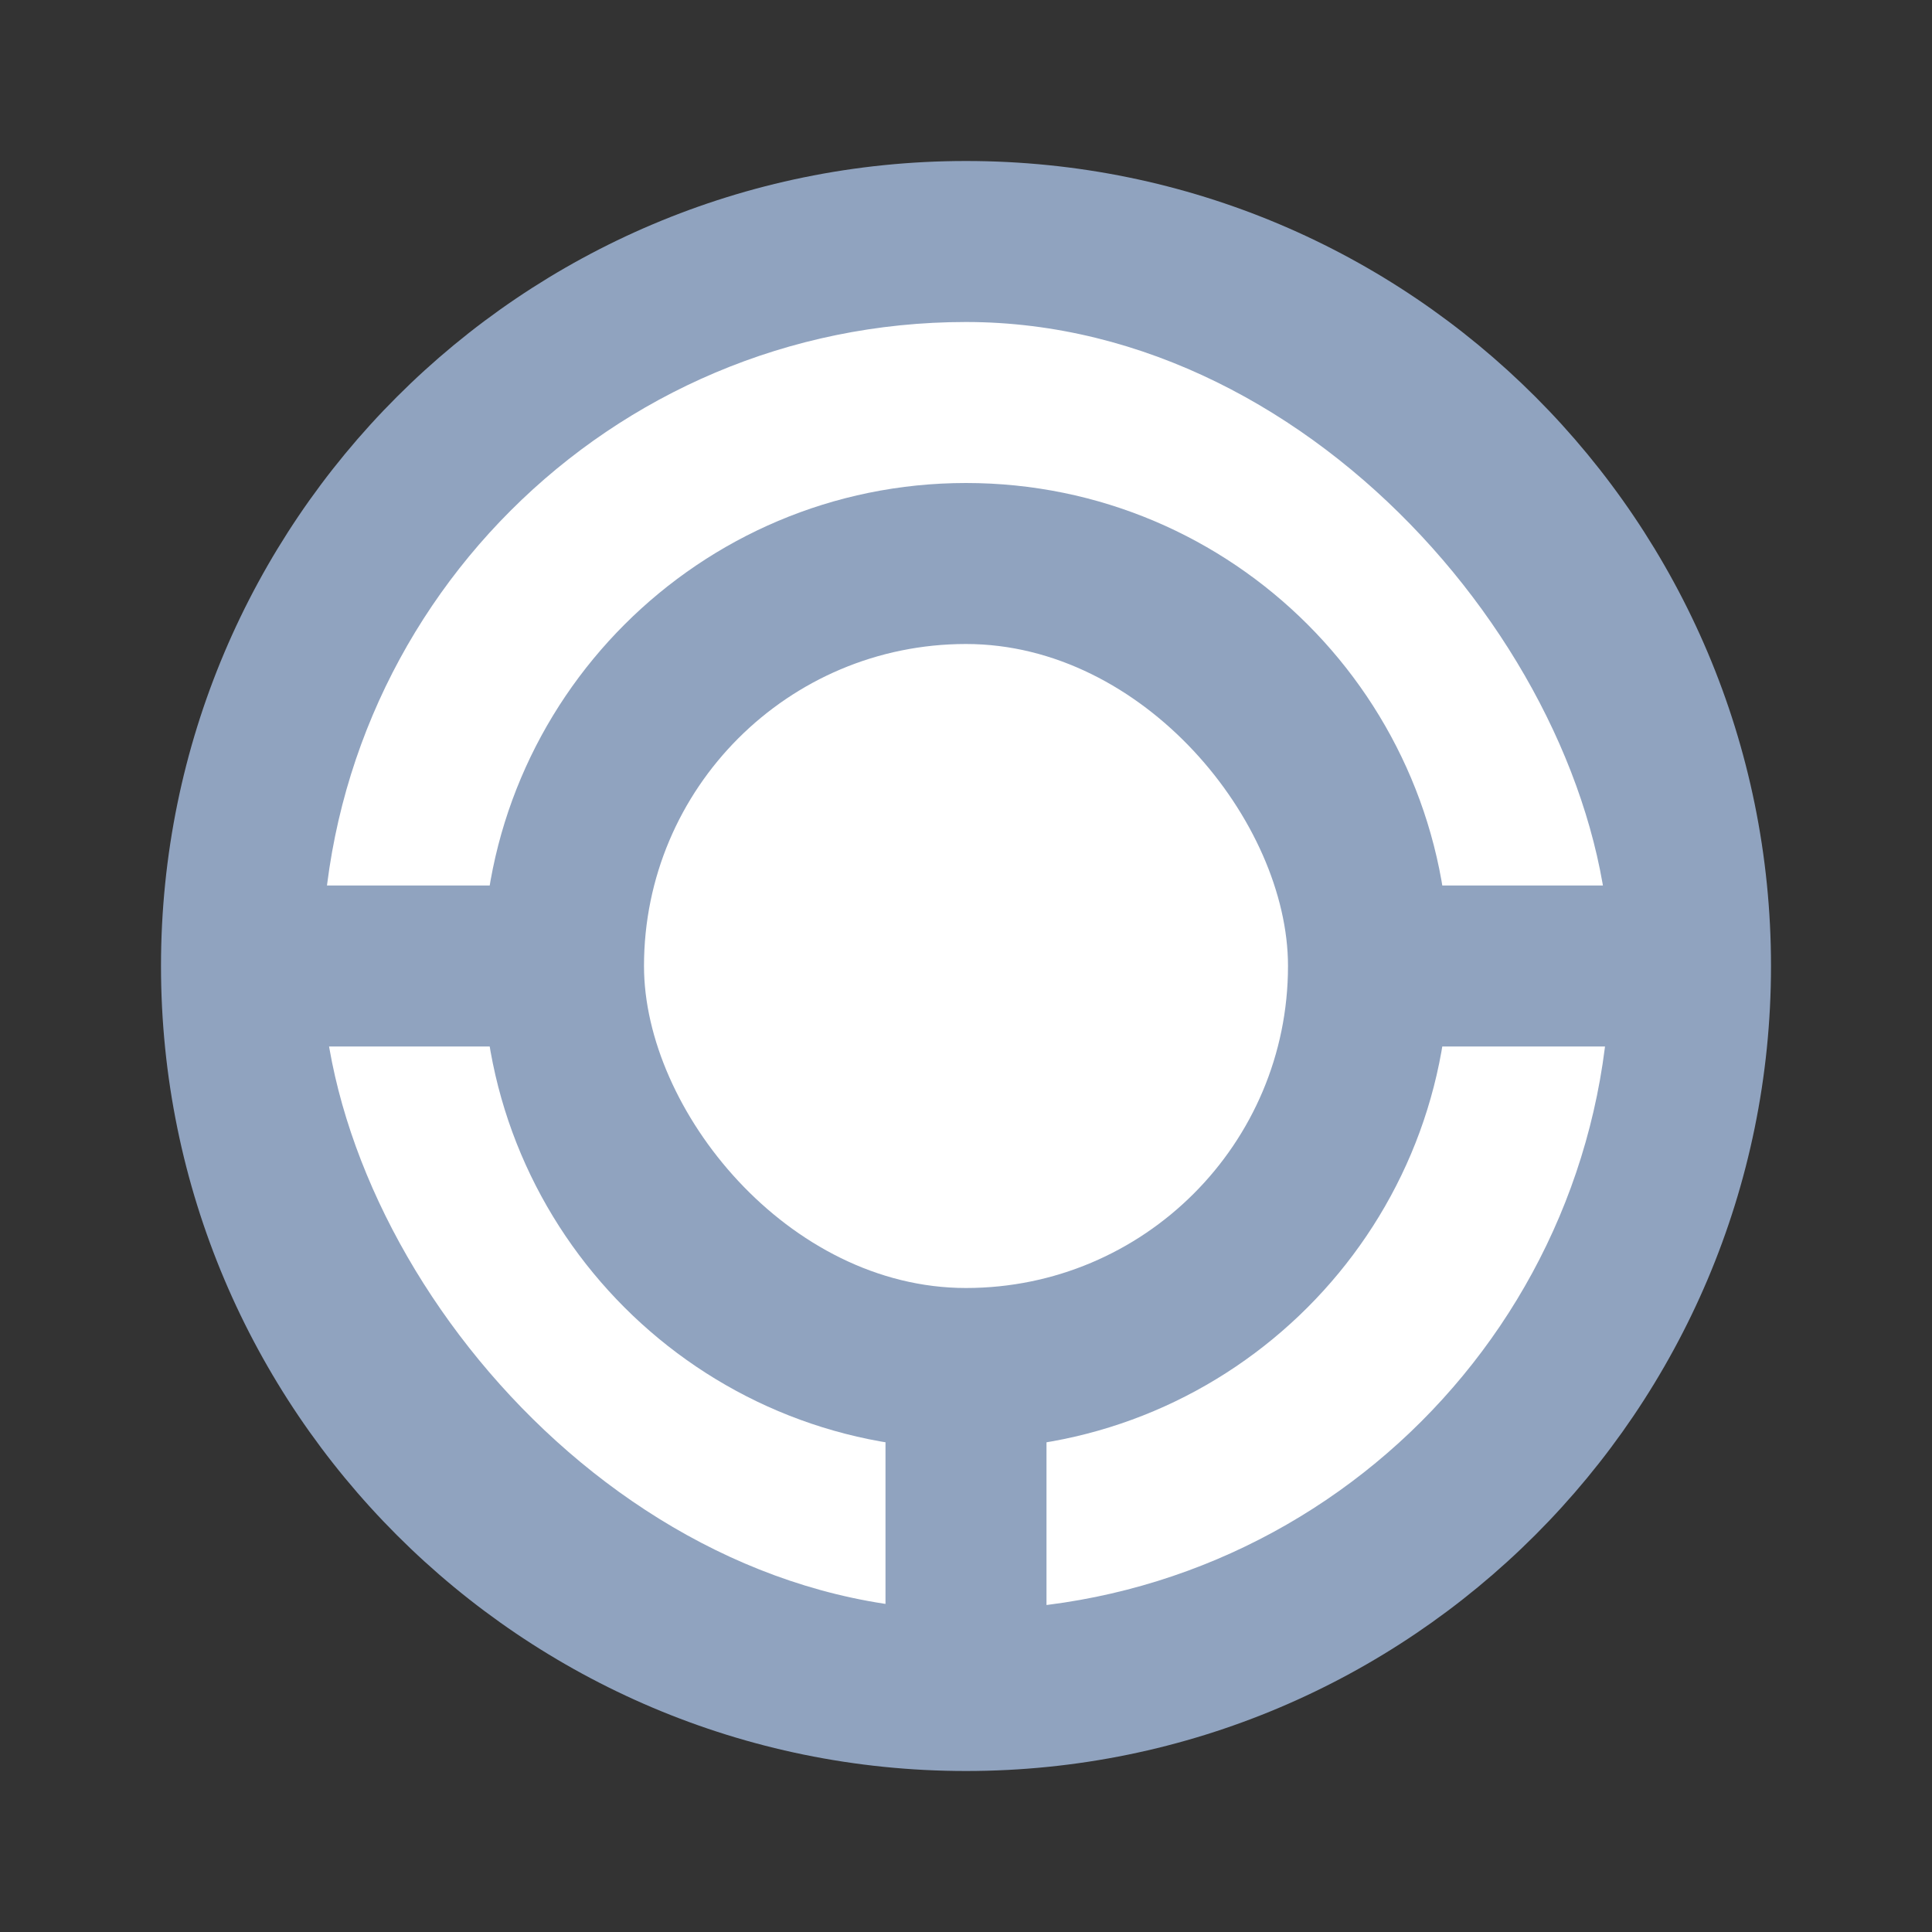
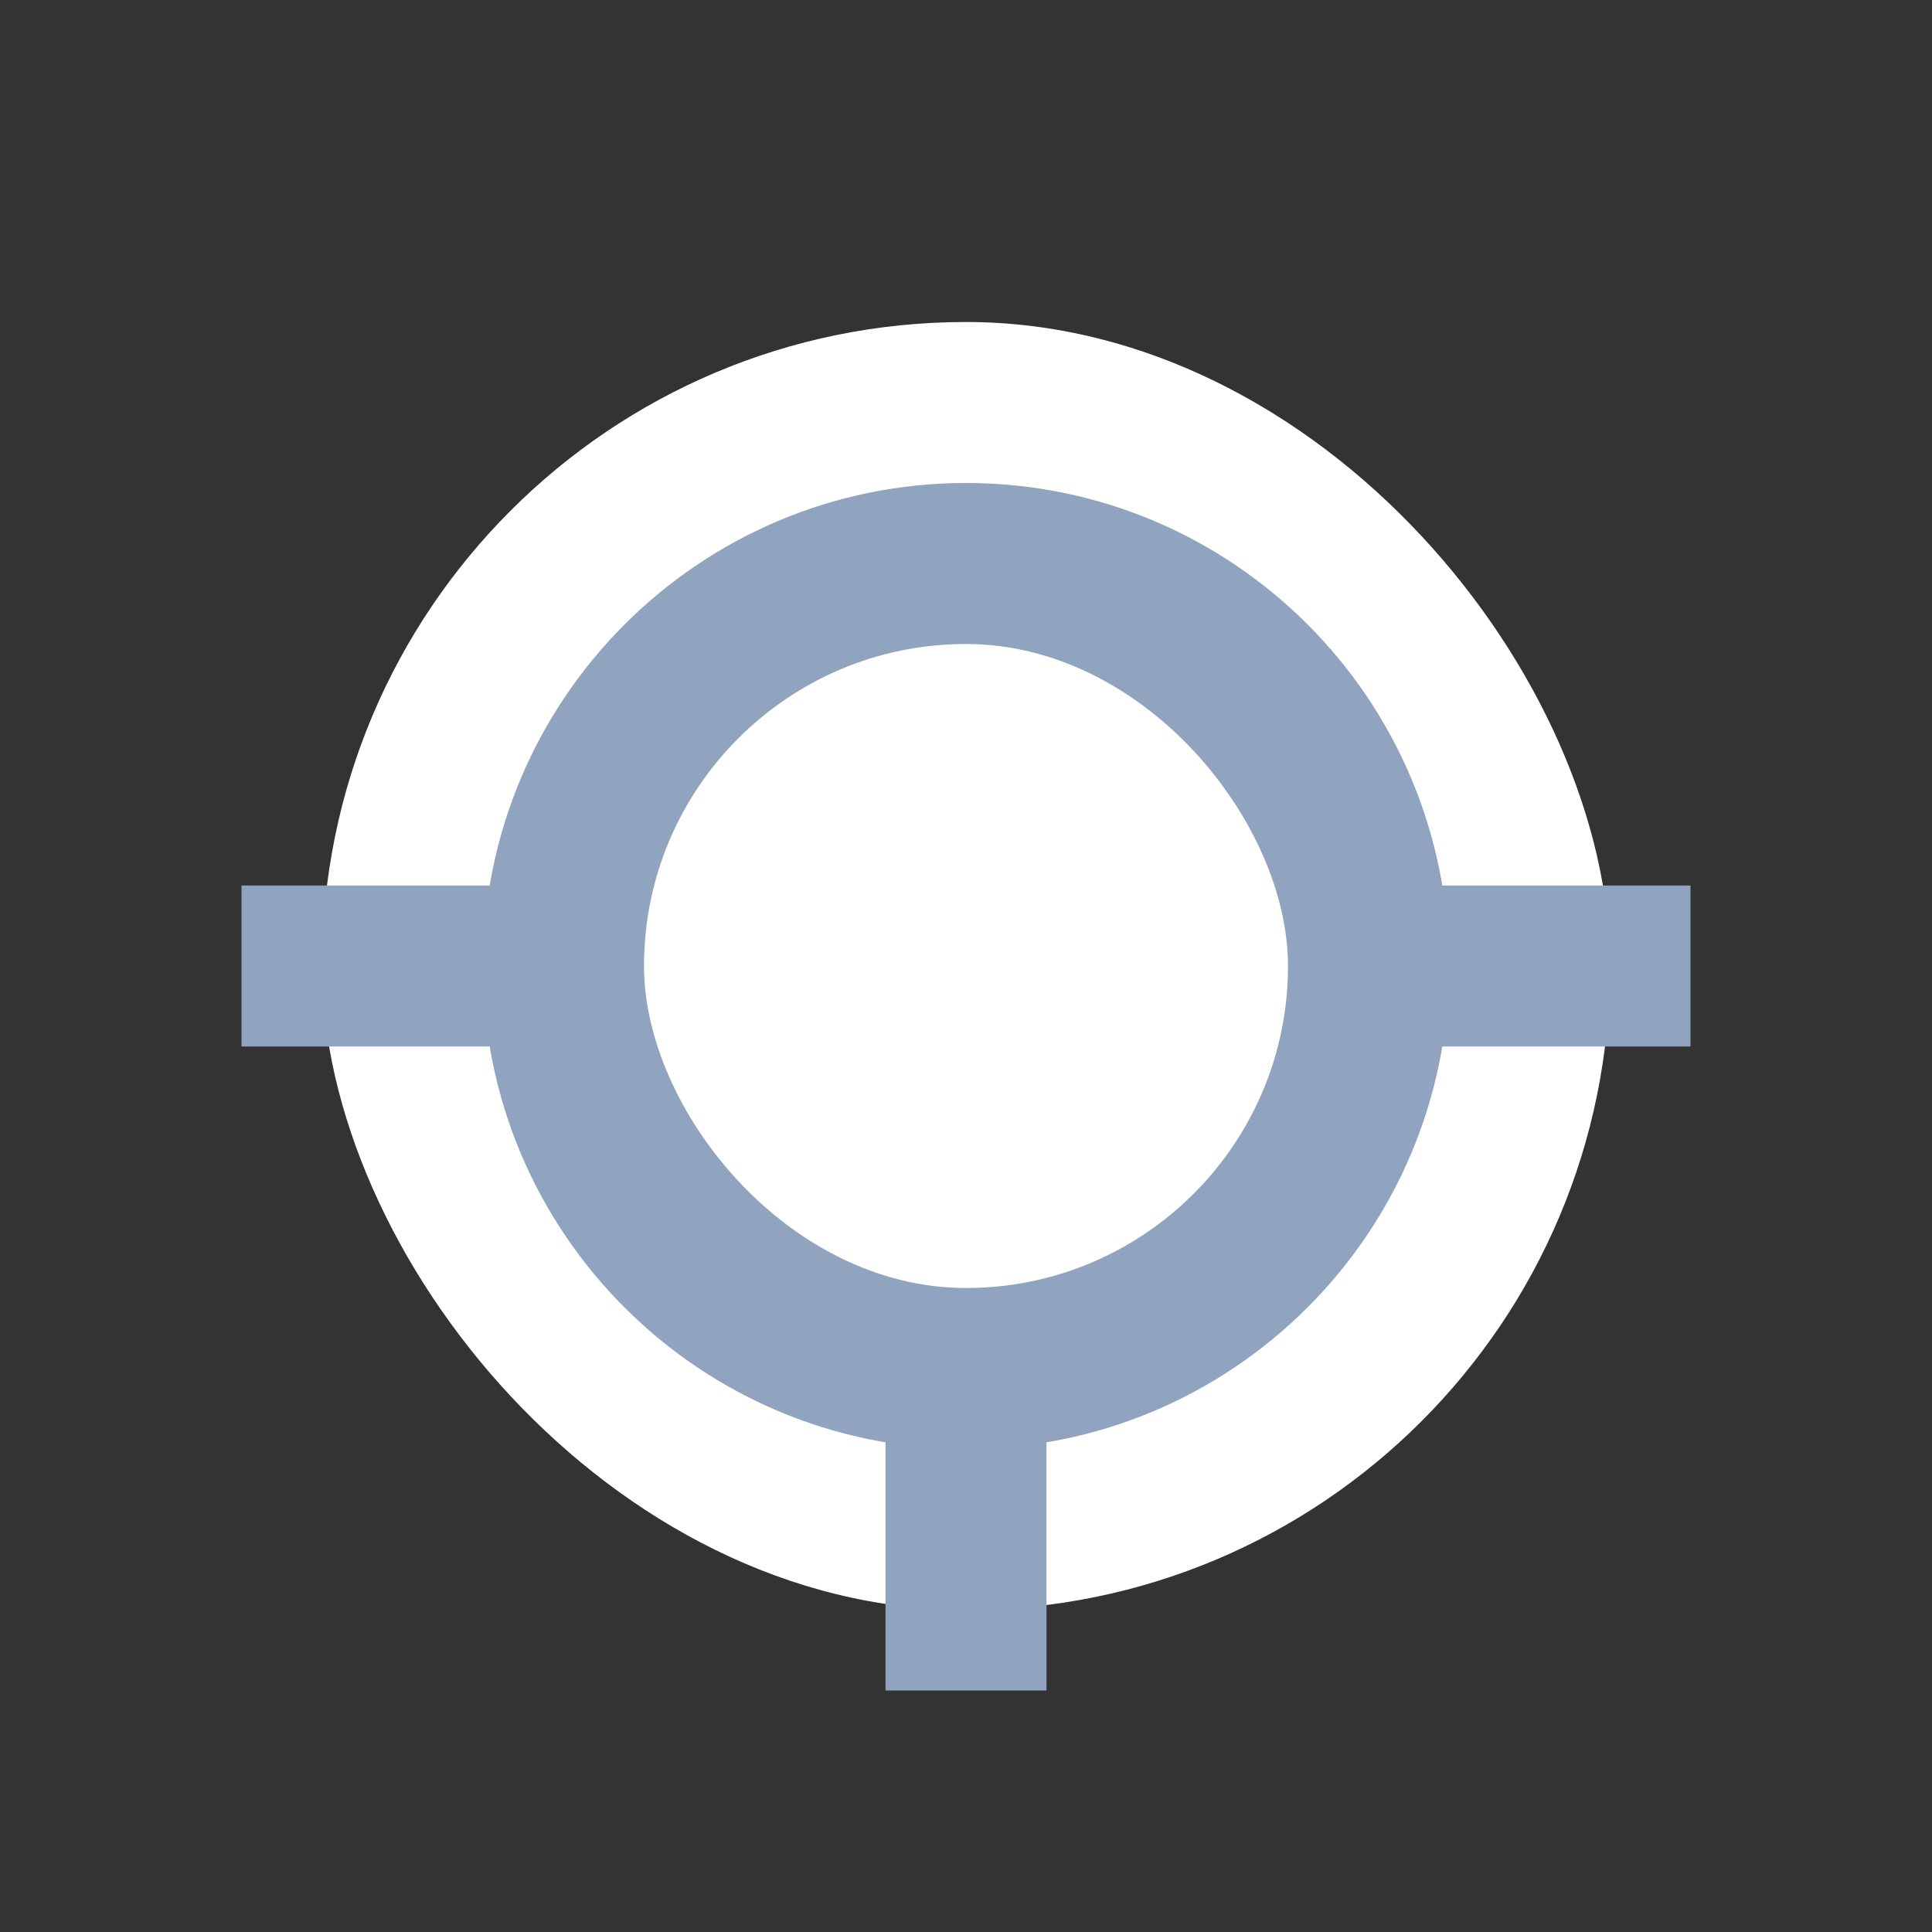
<svg xmlns="http://www.w3.org/2000/svg" width="24" height="24" viewBox="0 0 24 24" fill="none">
  <rect x="0" y="0" width="24" height="24" fill="#333333" stroke="none" />
-   <path d="M12 2C6.48 2 2 6.48 2 12C2 17.52 6.48 22 12 22C17.52 22 22 17.52 22 12C22 6.48 17.53 2 12 2Z" fill="#90A3BF" />
  <rect x="4" y="4" width="16" height="16" rx="8" fill="white" />
-   <path d="M12 6C8.688 6 6 8.688 6 12C6 15.312 8.688 18 12 18C15.312 18 18 15.312 18 12C18 8.688 15.318 6 12 6Z" fill="#90A3BF" />
+   <path d="M12 6C8.688 6 6 8.688 6 12C6 15.312 8.688 18 12 18C15.312 18 18 15.312 18 12C18 8.688 15.318 6 12 6" fill="#90A3BF" />
  <rect x="8" y="8" width="8" height="8" rx="4" fill="white" />
  <rect x="11" y="17" width="2" height="4" fill="#90A3BF" />
  <rect x="17" y="11" width="4" height="2" fill="#90A3BF" />
  <rect x="3" y="11" width="4" height="2" fill="#90A3BF" />
</svg>